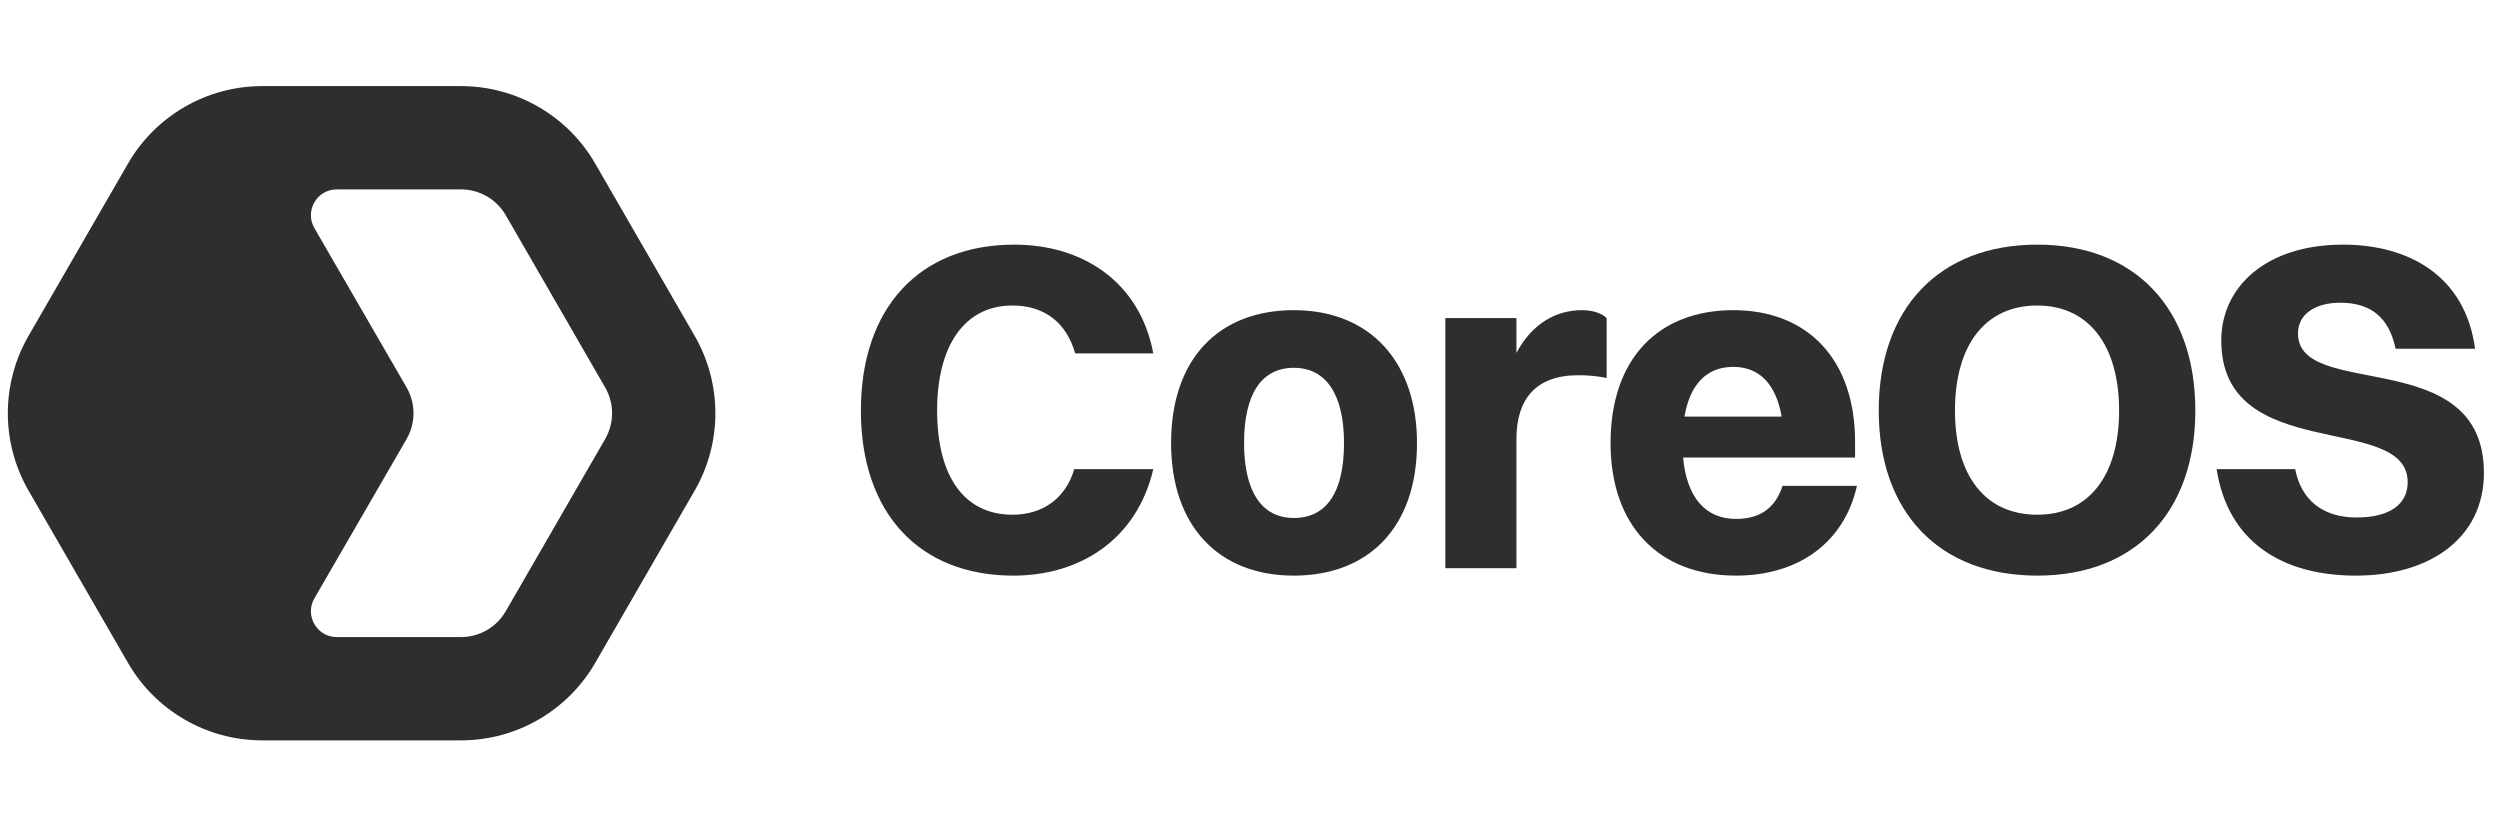
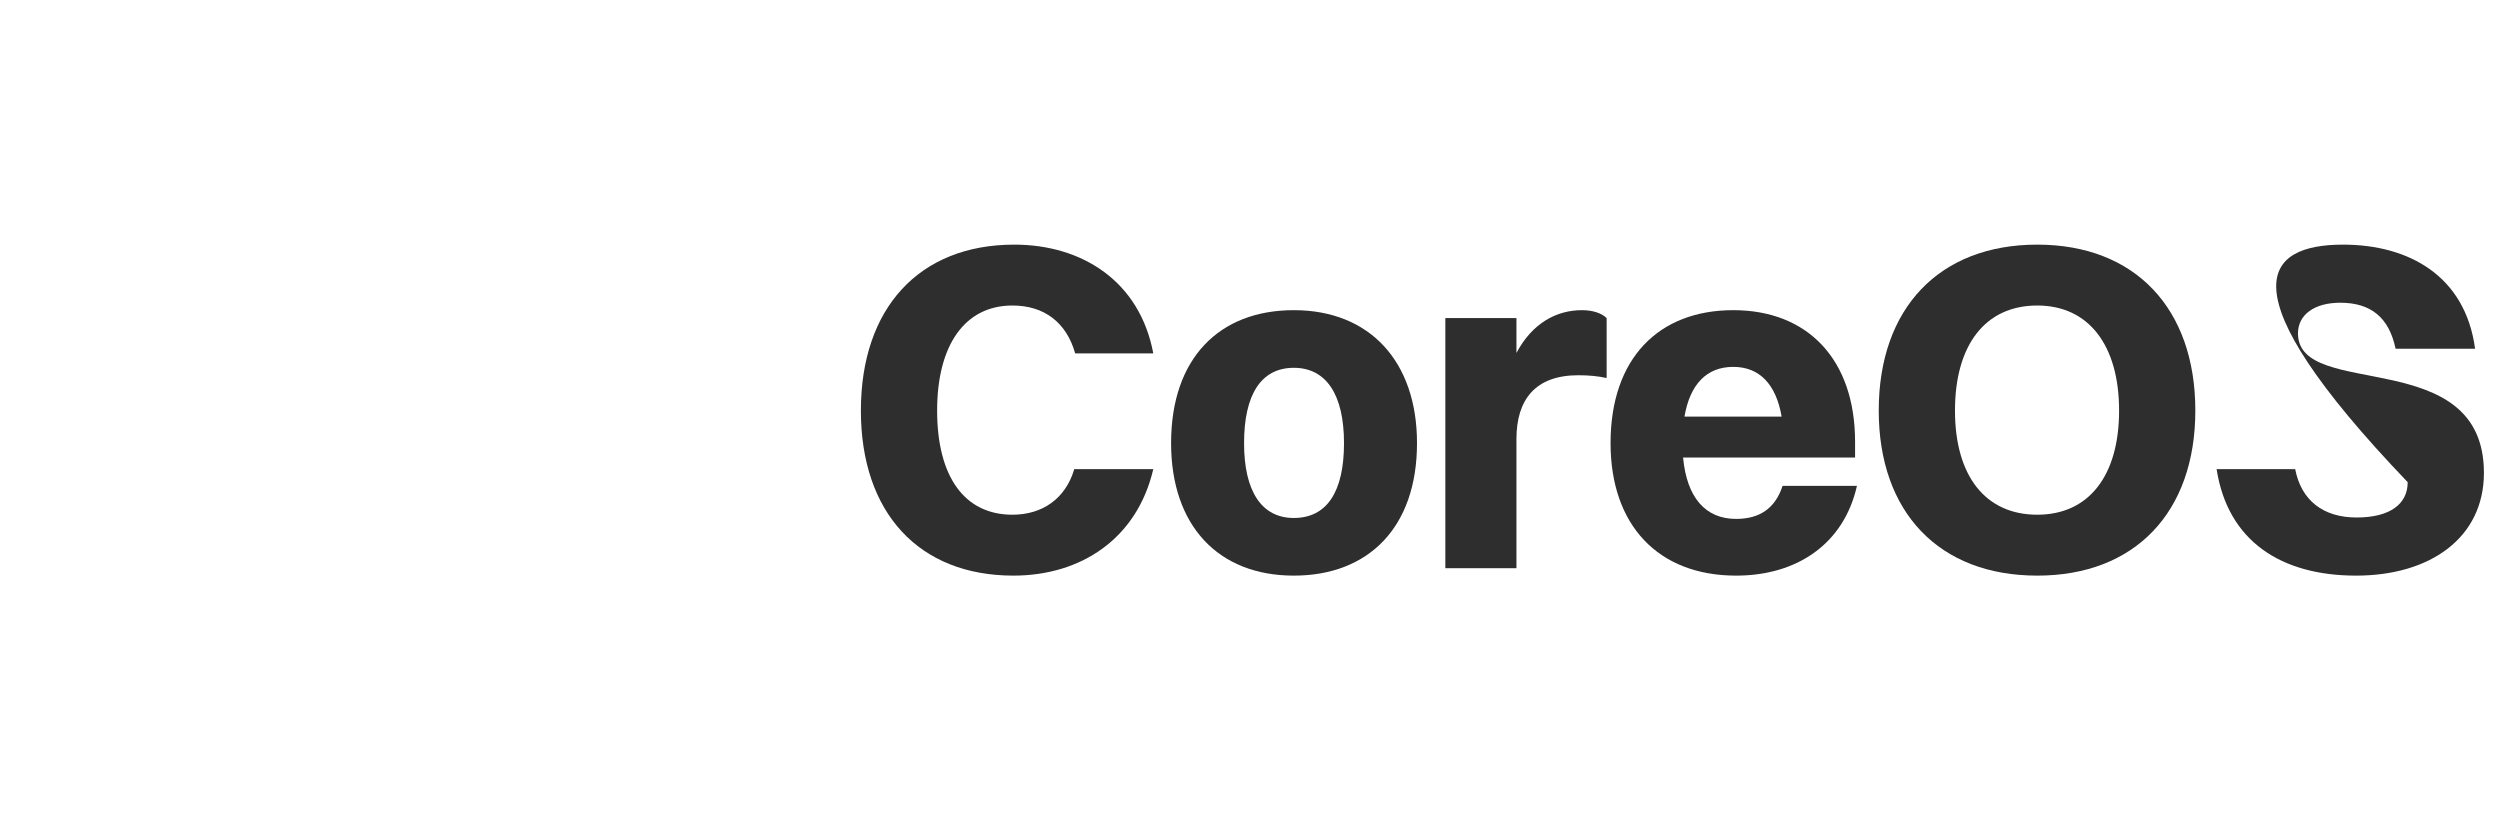
<svg xmlns="http://www.w3.org/2000/svg" width="121" height="40" viewBox="0 0 121 40" fill="none">
  <g opacity="0.84">
-     <path fill-rule="evenodd" clip-rule="evenodd" d="M12.69 4.167C10.011 4.167 7.535 5.596 6.195 7.917L1.384 16.25C0.044 18.571 0.044 21.43 1.384 23.75L6.195 32.084C7.535 34.404 10.011 35.834 12.69 35.834H22.313C24.992 35.834 27.468 34.404 28.808 32.084L33.619 23.75C34.959 21.43 34.959 18.571 33.619 16.25L28.808 7.917C27.468 5.596 24.992 4.167 22.313 4.167H12.69ZM22.313 9.167L16.299 9.167C15.336 9.167 14.735 10.209 15.217 11.041C16.704 13.611 18.194 16.179 19.678 18.75C20.125 19.524 20.125 20.477 19.678 21.25C18.194 23.821 16.704 26.389 15.217 28.959C14.735 29.792 15.336 30.834 16.299 30.834H22.313C23.206 30.834 24.031 30.357 24.478 29.584L29.289 21.25C29.736 20.477 29.736 19.524 29.289 18.75L24.478 10.417C24.031 9.643 23.206 9.167 22.313 9.167Z" fill="#070707" />
-   </g>
+     </g>
  <g opacity="0.84">
    <path d="M55.819 17.105H52.039C51.612 15.597 50.532 14.787 49.002 14.787C46.684 14.787 45.357 16.722 45.357 19.872C45.357 23.045 46.662 24.912 49.002 24.912C50.442 24.912 51.567 24.147 51.995 22.707H55.819C55.032 26.082 52.309 27.86 49.047 27.86C44.48 27.86 41.667 24.822 41.667 19.872C41.667 14.922 44.48 11.84 49.092 11.84C52.377 11.84 55.167 13.617 55.819 17.105Z" fill="#070707" />
    <path d="M62.62 27.86C58.953 27.86 56.681 25.43 56.681 21.447C56.681 17.33 59.02 15.012 62.62 15.012C66.288 15.012 68.583 17.487 68.583 21.447C68.583 25.542 66.221 27.86 62.62 27.86ZM62.62 25.07C64.218 25.07 65.05 23.81 65.05 21.447C65.05 19.107 64.195 17.802 62.62 17.802C61.045 17.802 60.213 19.085 60.213 21.447C60.213 23.787 61.068 25.07 62.62 25.07Z" fill="#070707" />
    <path d="M69.954 27.5V15.395H73.396V17.082C74.161 15.642 75.331 15.012 76.569 15.012C77.064 15.012 77.513 15.147 77.761 15.395V18.297C77.356 18.207 76.928 18.162 76.388 18.162C74.319 18.162 73.396 19.332 73.396 21.245V27.5H69.954Z" fill="#070707" />
    <path d="M89.876 23.517C89.246 26.307 86.996 27.86 84.026 27.86C80.268 27.86 77.951 25.43 77.951 21.447C77.951 17.33 80.291 15.012 83.891 15.012C87.513 15.012 89.786 17.42 89.786 21.38V22.145H81.461C81.641 24.08 82.541 25.115 84.026 25.115C85.151 25.115 85.916 24.62 86.276 23.517H89.876ZM83.891 17.757C82.608 17.757 81.798 18.59 81.528 20.165H86.231C85.961 18.59 85.151 17.757 83.891 17.757Z" fill="#070707" />
    <path d="M98.604 27.86C93.856 27.86 90.931 24.8 90.931 19.872C90.931 14.922 93.856 11.84 98.604 11.84C103.329 11.84 106.254 14.922 106.254 19.872C106.254 24.8 103.329 27.86 98.604 27.86ZM98.604 24.912C101.101 24.912 102.564 23.022 102.564 19.872C102.564 16.722 101.101 14.787 98.604 14.787C96.084 14.787 94.621 16.7 94.621 19.872C94.621 23.022 96.084 24.912 98.604 24.912Z" fill="#070707" />
-     <path d="M111.222 16.137C111.222 19.4 120.222 16.632 120.222 22.887C120.222 26.037 117.612 27.86 114.034 27.86C110.412 27.86 107.824 26.195 107.284 22.707H111.087C111.379 24.215 112.437 25.047 114.057 25.047C115.677 25.047 116.532 24.395 116.532 23.337C116.532 19.917 107.509 22.527 107.509 16.475C107.509 13.91 109.647 11.84 113.404 11.84C116.577 11.84 119.322 13.347 119.794 16.88H115.947C115.632 15.372 114.754 14.652 113.269 14.652C112.009 14.652 111.222 15.237 111.222 16.137Z" fill="#070707" />
+     <path d="M111.222 16.137C111.222 19.4 120.222 16.632 120.222 22.887C120.222 26.037 117.612 27.86 114.034 27.86C110.412 27.86 107.824 26.195 107.284 22.707H111.087C111.379 24.215 112.437 25.047 114.057 25.047C115.677 25.047 116.532 24.395 116.532 23.337C107.509 13.91 109.647 11.84 113.404 11.84C116.577 11.84 119.322 13.347 119.794 16.88H115.947C115.632 15.372 114.754 14.652 113.269 14.652C112.009 14.652 111.222 15.237 111.222 16.137Z" fill="#070707" />
  </g>
</svg>